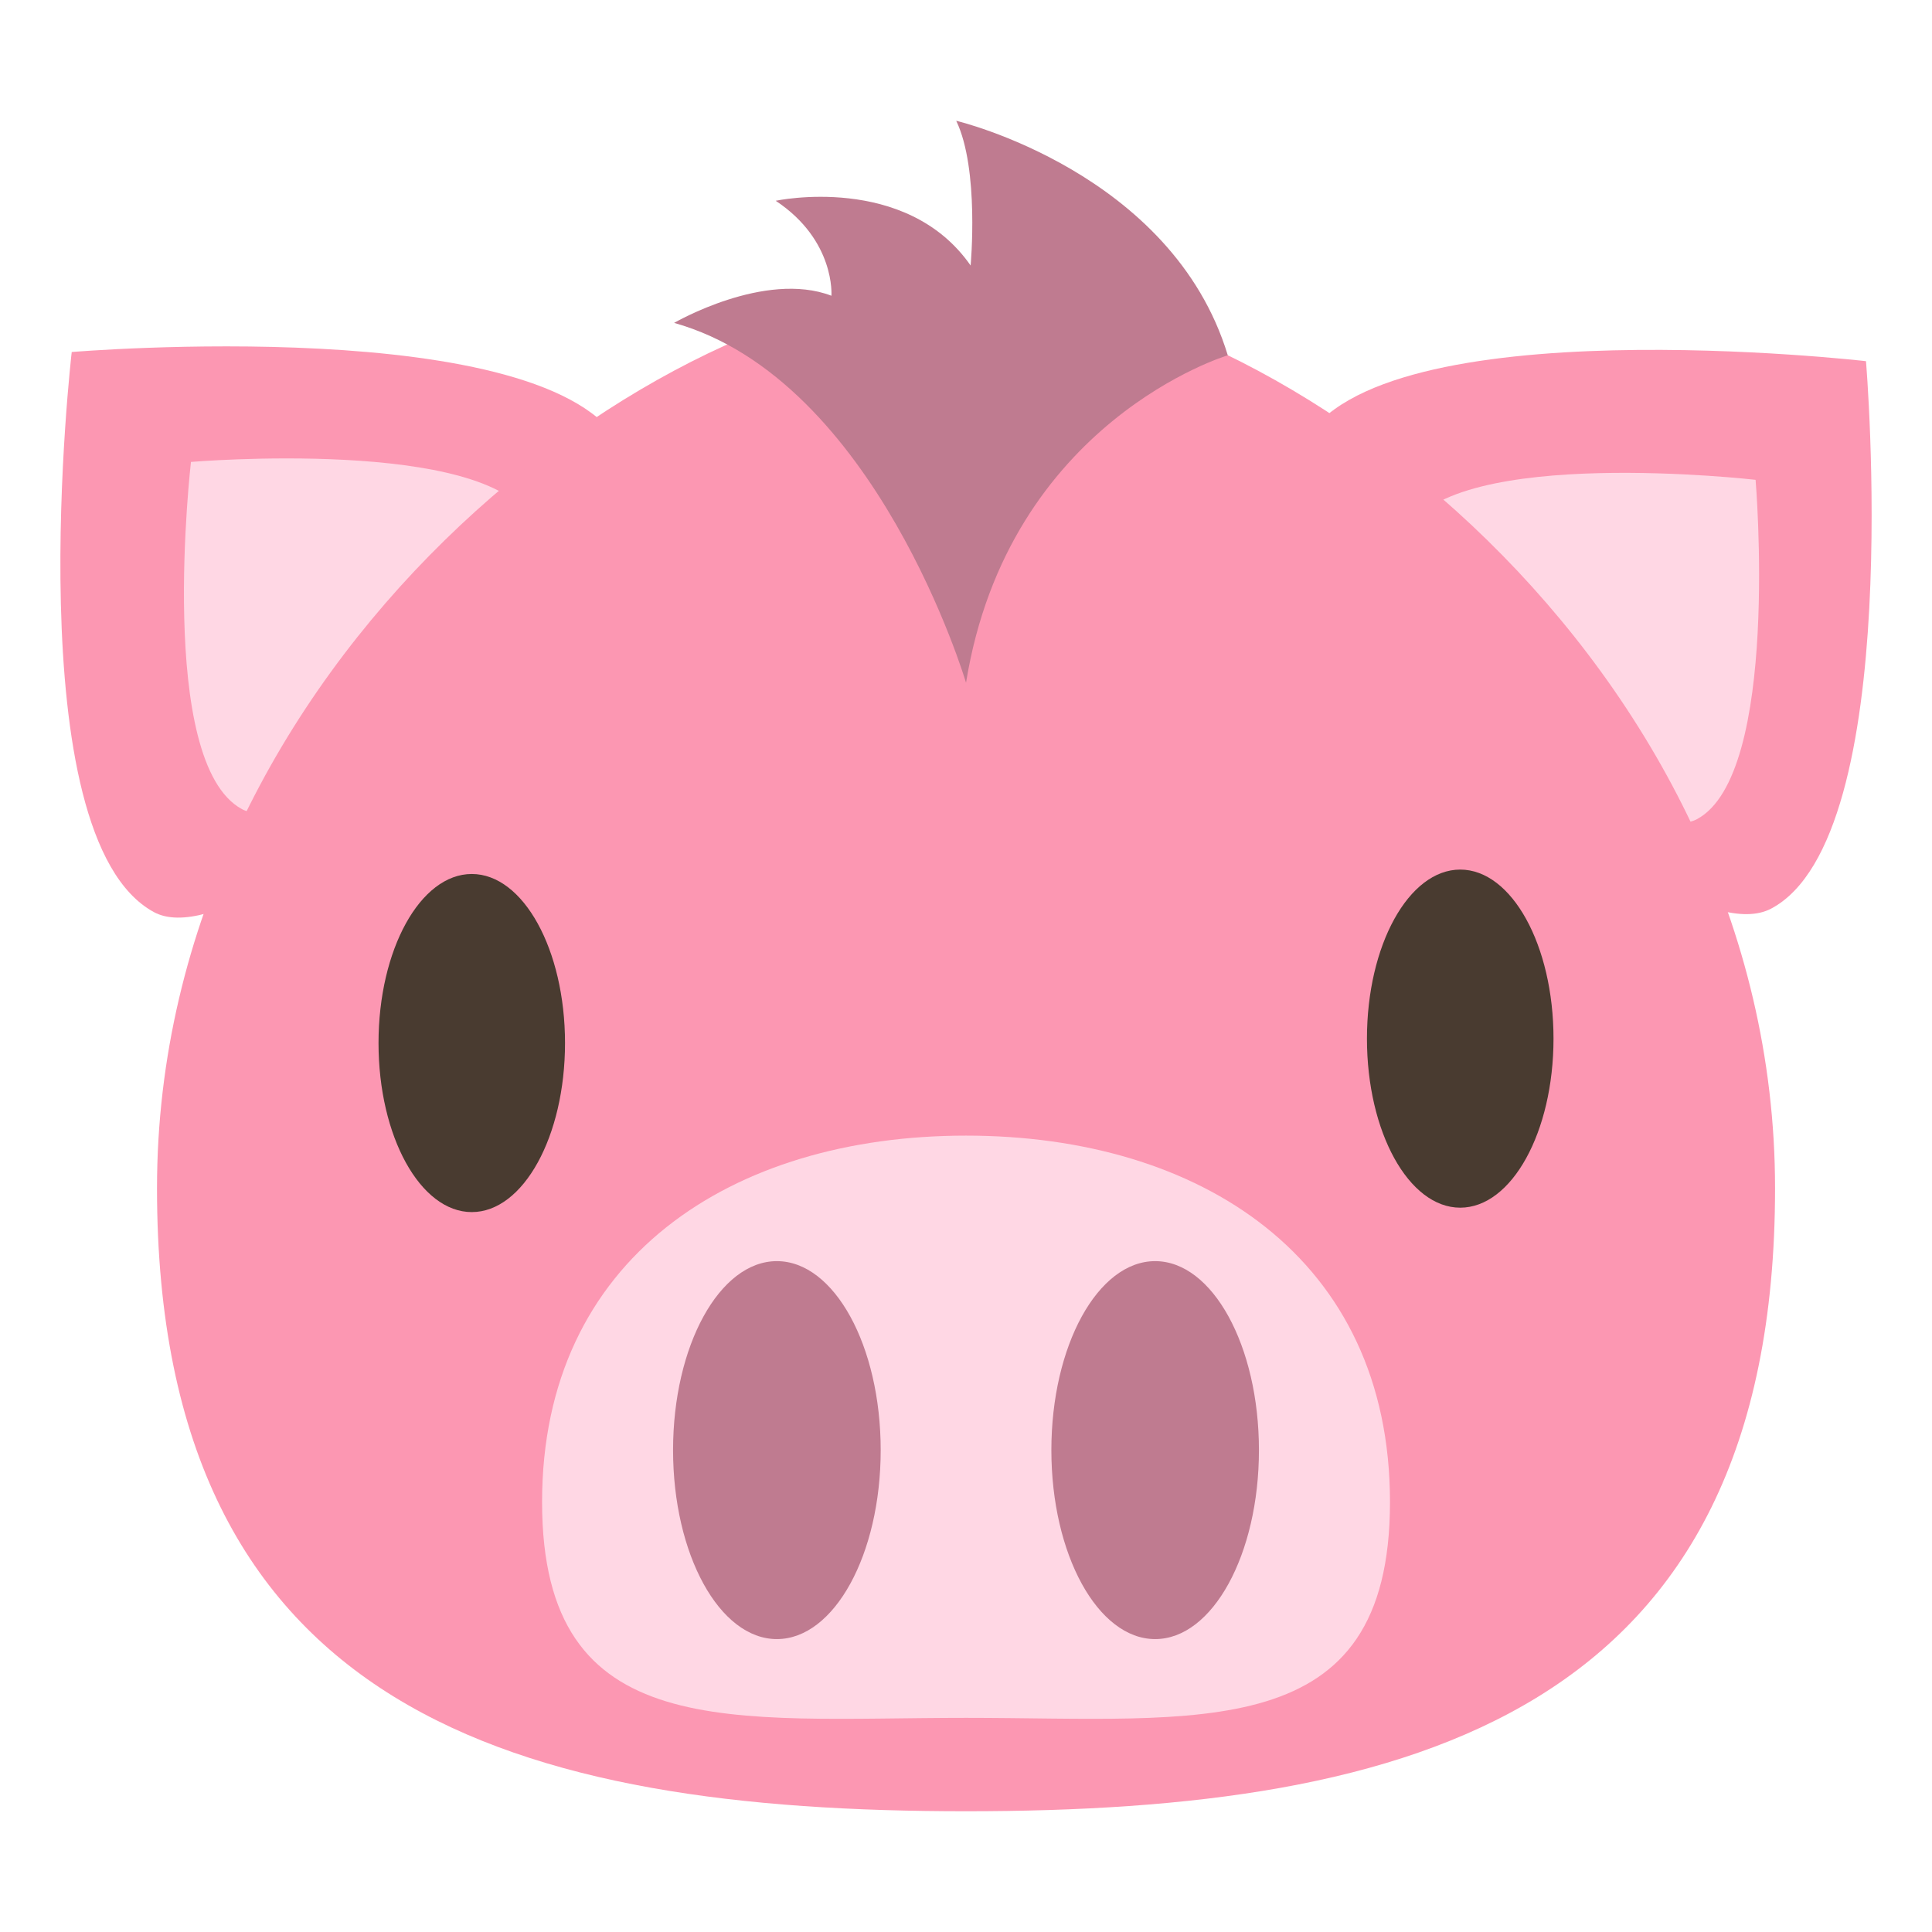
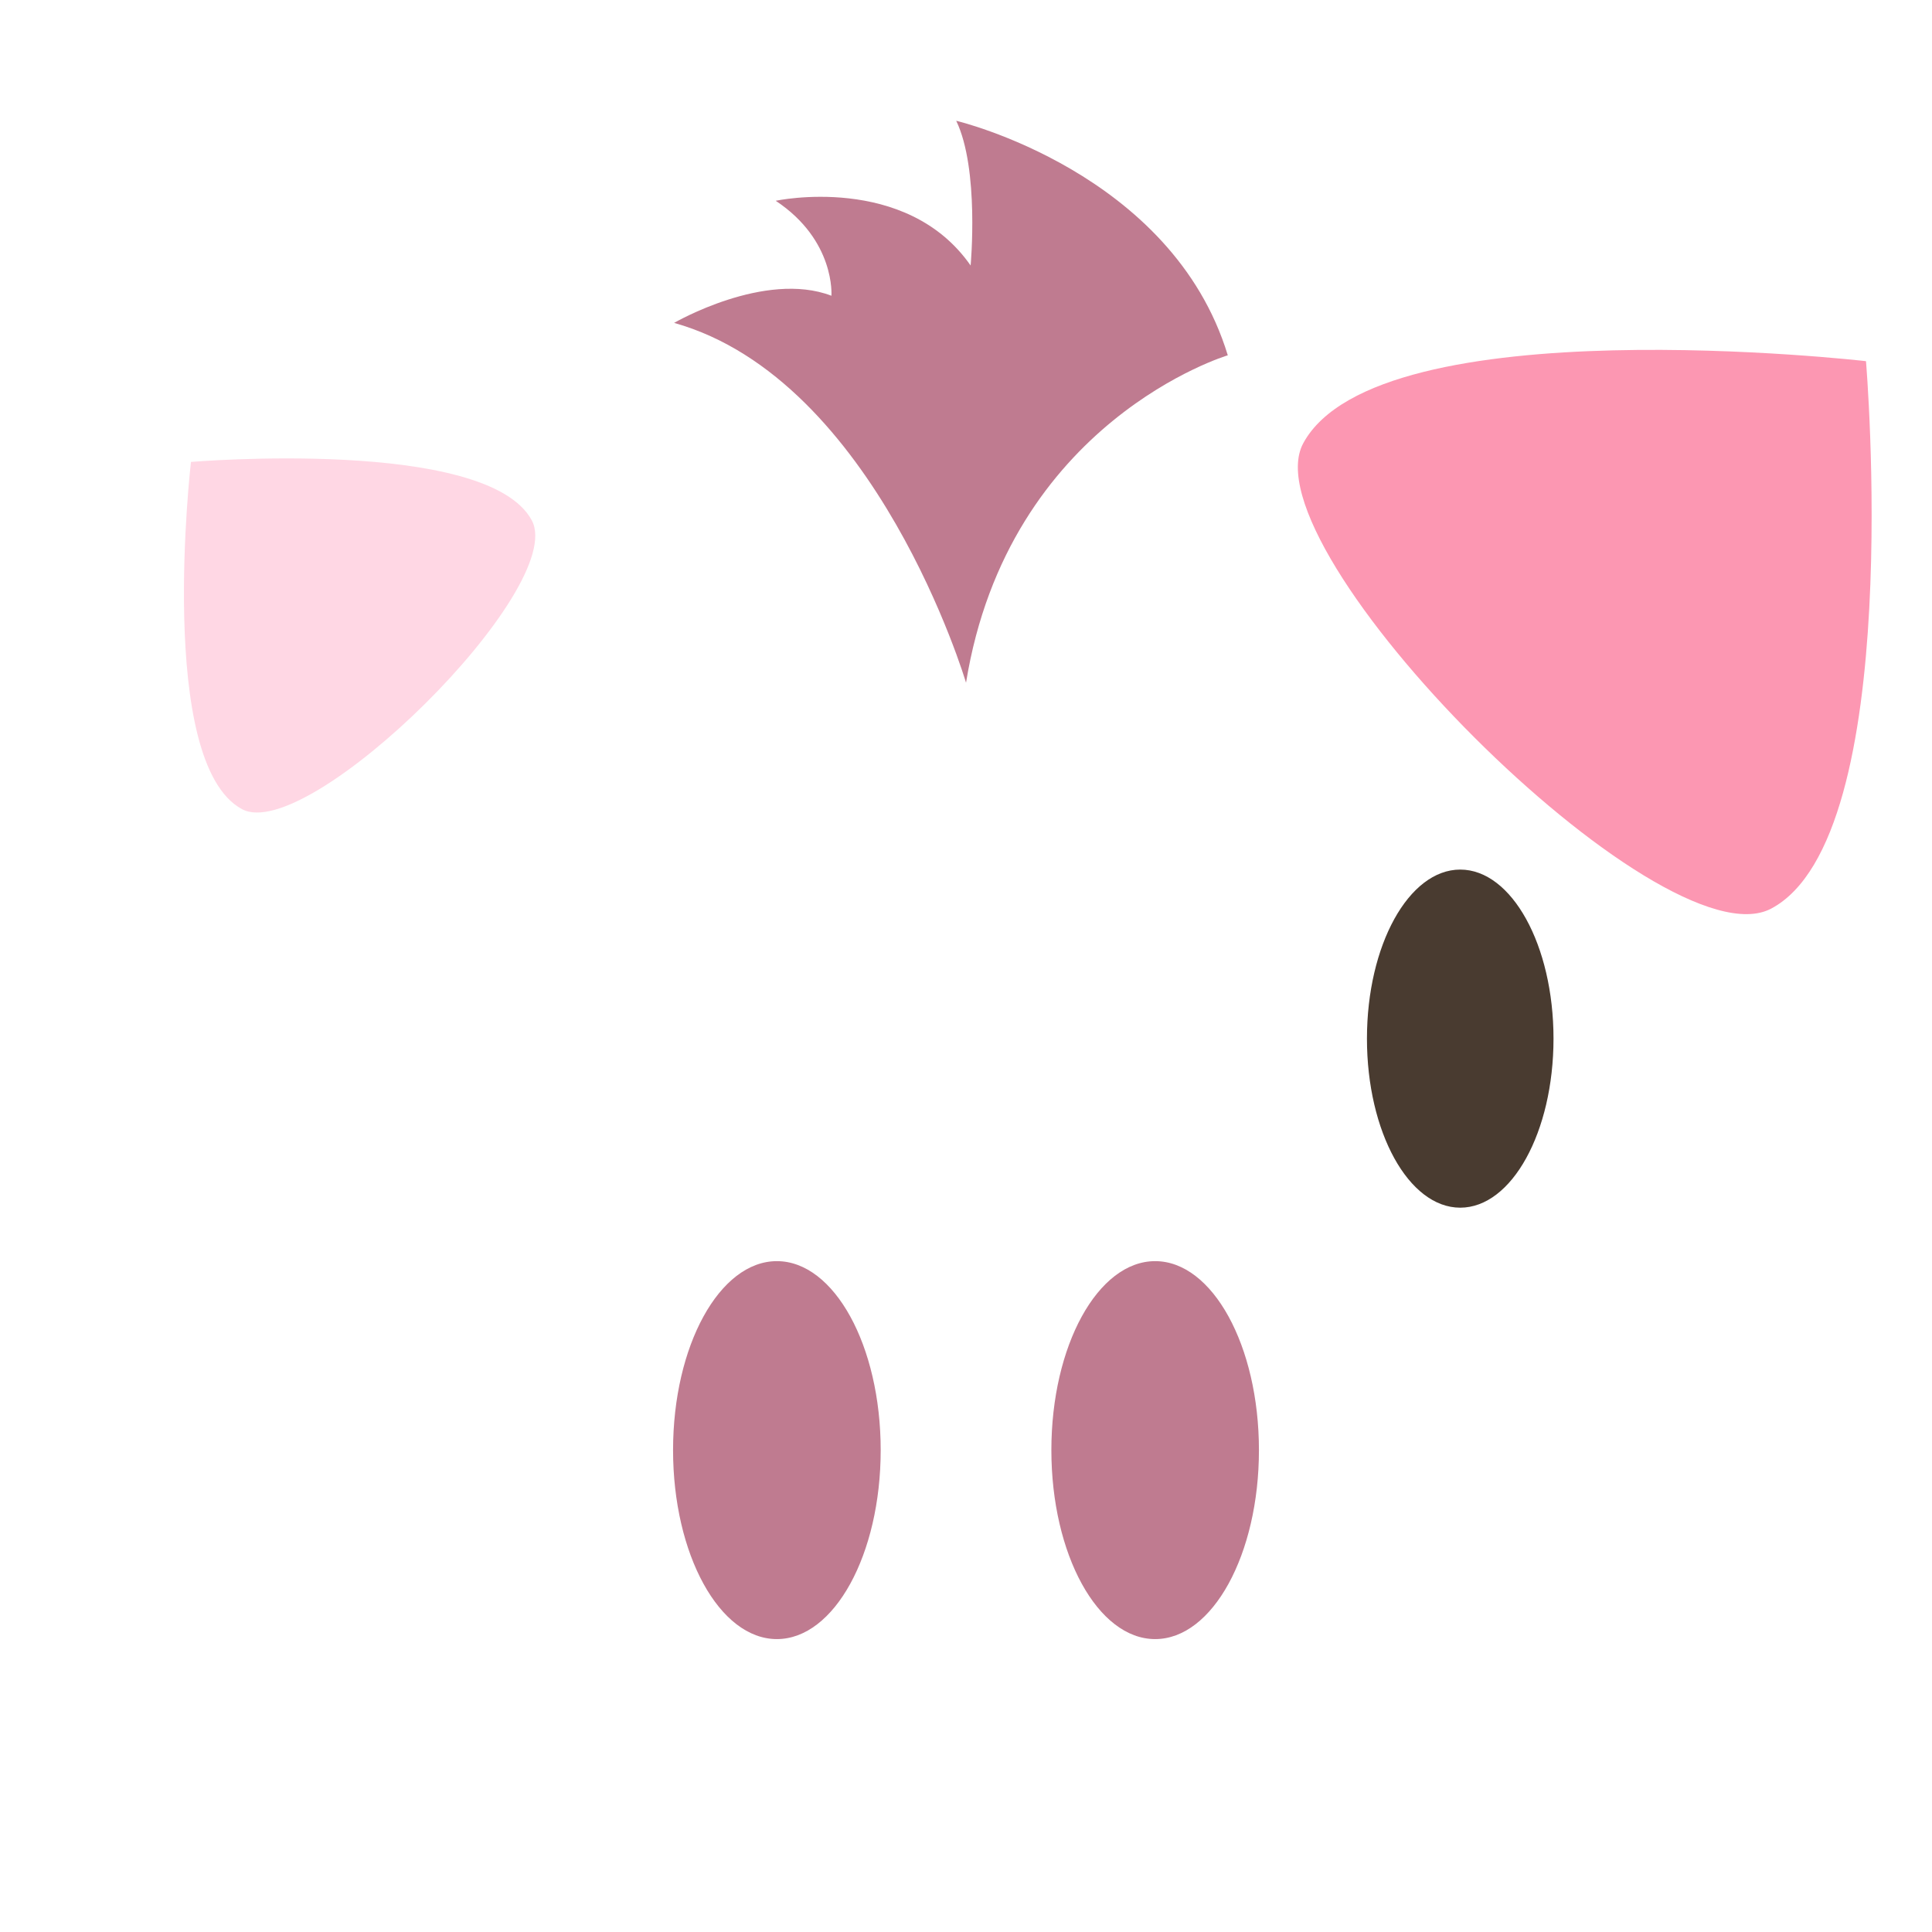
<svg xmlns="http://www.w3.org/2000/svg" version="1.1" id="Layer_1" x="0px" y="0px" width="64px" height="64px" viewBox="0 0 64 64" enable-background="new 0 0 64 64" xml:space="preserve">
  <g>
    <g>
      <g>
-         <path fill="#FC97B2" d="M20.594,14.79c-2.381-4.463-18.218-3.129-18.218-3.129S0.509,27.725,5.099,30.215     C8.633,32.129,22.523,18.41,20.594,14.79z" />
        <path fill="#FFD7E4" d="M17.618,17.241c-1.476-2.768-11.292-1.939-11.292-1.939s-1.157,9.959,1.688,11.501     C10.204,27.99,18.815,19.485,17.618,17.241z" />
      </g>
      <g>
        <path fill="#FC97B2" d="M58.67,30.1c4.482-2.369,3.143-18.136,3.143-18.136s-16.136-1.859-18.637,2.711     C41.253,18.191,55.034,32.021,58.67,30.1z" />
-         <path fill="#FFD7E4" d="M56.208,27.139c2.779-1.47,1.948-11.244,1.948-11.244s-10.002-1.151-11.553,1.682     C45.412,19.755,53.953,28.33,56.208,27.139z" />
      </g>
    </g>
-     <path fill="#FC97B2" d="M58.801,39.365C58.801,56.762,46.802,60,32.001,60s-26.8-3.238-26.8-20.635   c0-17.397,16.467-29.88,26.8-29.88S58.801,21.968,58.801,39.365z" />
-     <path fill="#FFD7E4" d="M46.045,49.756c0,8.082-6.287,7.15-14.044,7.15s-14.044,0.932-14.044-7.15s6.287-12.137,14.044-12.137   S46.045,41.674,46.045,49.756z" />
    <g>
      <ellipse fill="#BF7B90" cx="25.735" cy="48.037" rx="3.439" ry="6.26" />
      <ellipse fill="#BF7B90" cx="38.266" cy="48.037" rx="3.438" ry="6.26" />
    </g>
    <g id="Hair_1_">
      <path fill="#BF7B90" d="M32.001,22.616c0,0-2.976-10.041-9.67-11.92c0,0,3.005-1.745,5.211-0.899c0,0,0.138-1.832-1.846-3.146    c0,0,4.316-0.927,6.457,2.144c0,0,0.296-3.189-0.477-4.794c0,0,7.148,1.688,8.996,7.769C40.673,11.769,33.405,13.94,32.001,22.616    z" />
    </g>
    <g>
      <g>
        <g>
-           <ellipse fill="#493B30" cx="15.628" cy="34.552" rx="3.089" ry="5.6" />
-         </g>
+           </g>
      </g>
    </g>
    <g>
      <g>
        <g>
          <ellipse fill="#493B30" cx="48.372" cy="34.406" rx="3.09" ry="5.6" />
        </g>
      </g>
    </g>
  </g>
</svg>